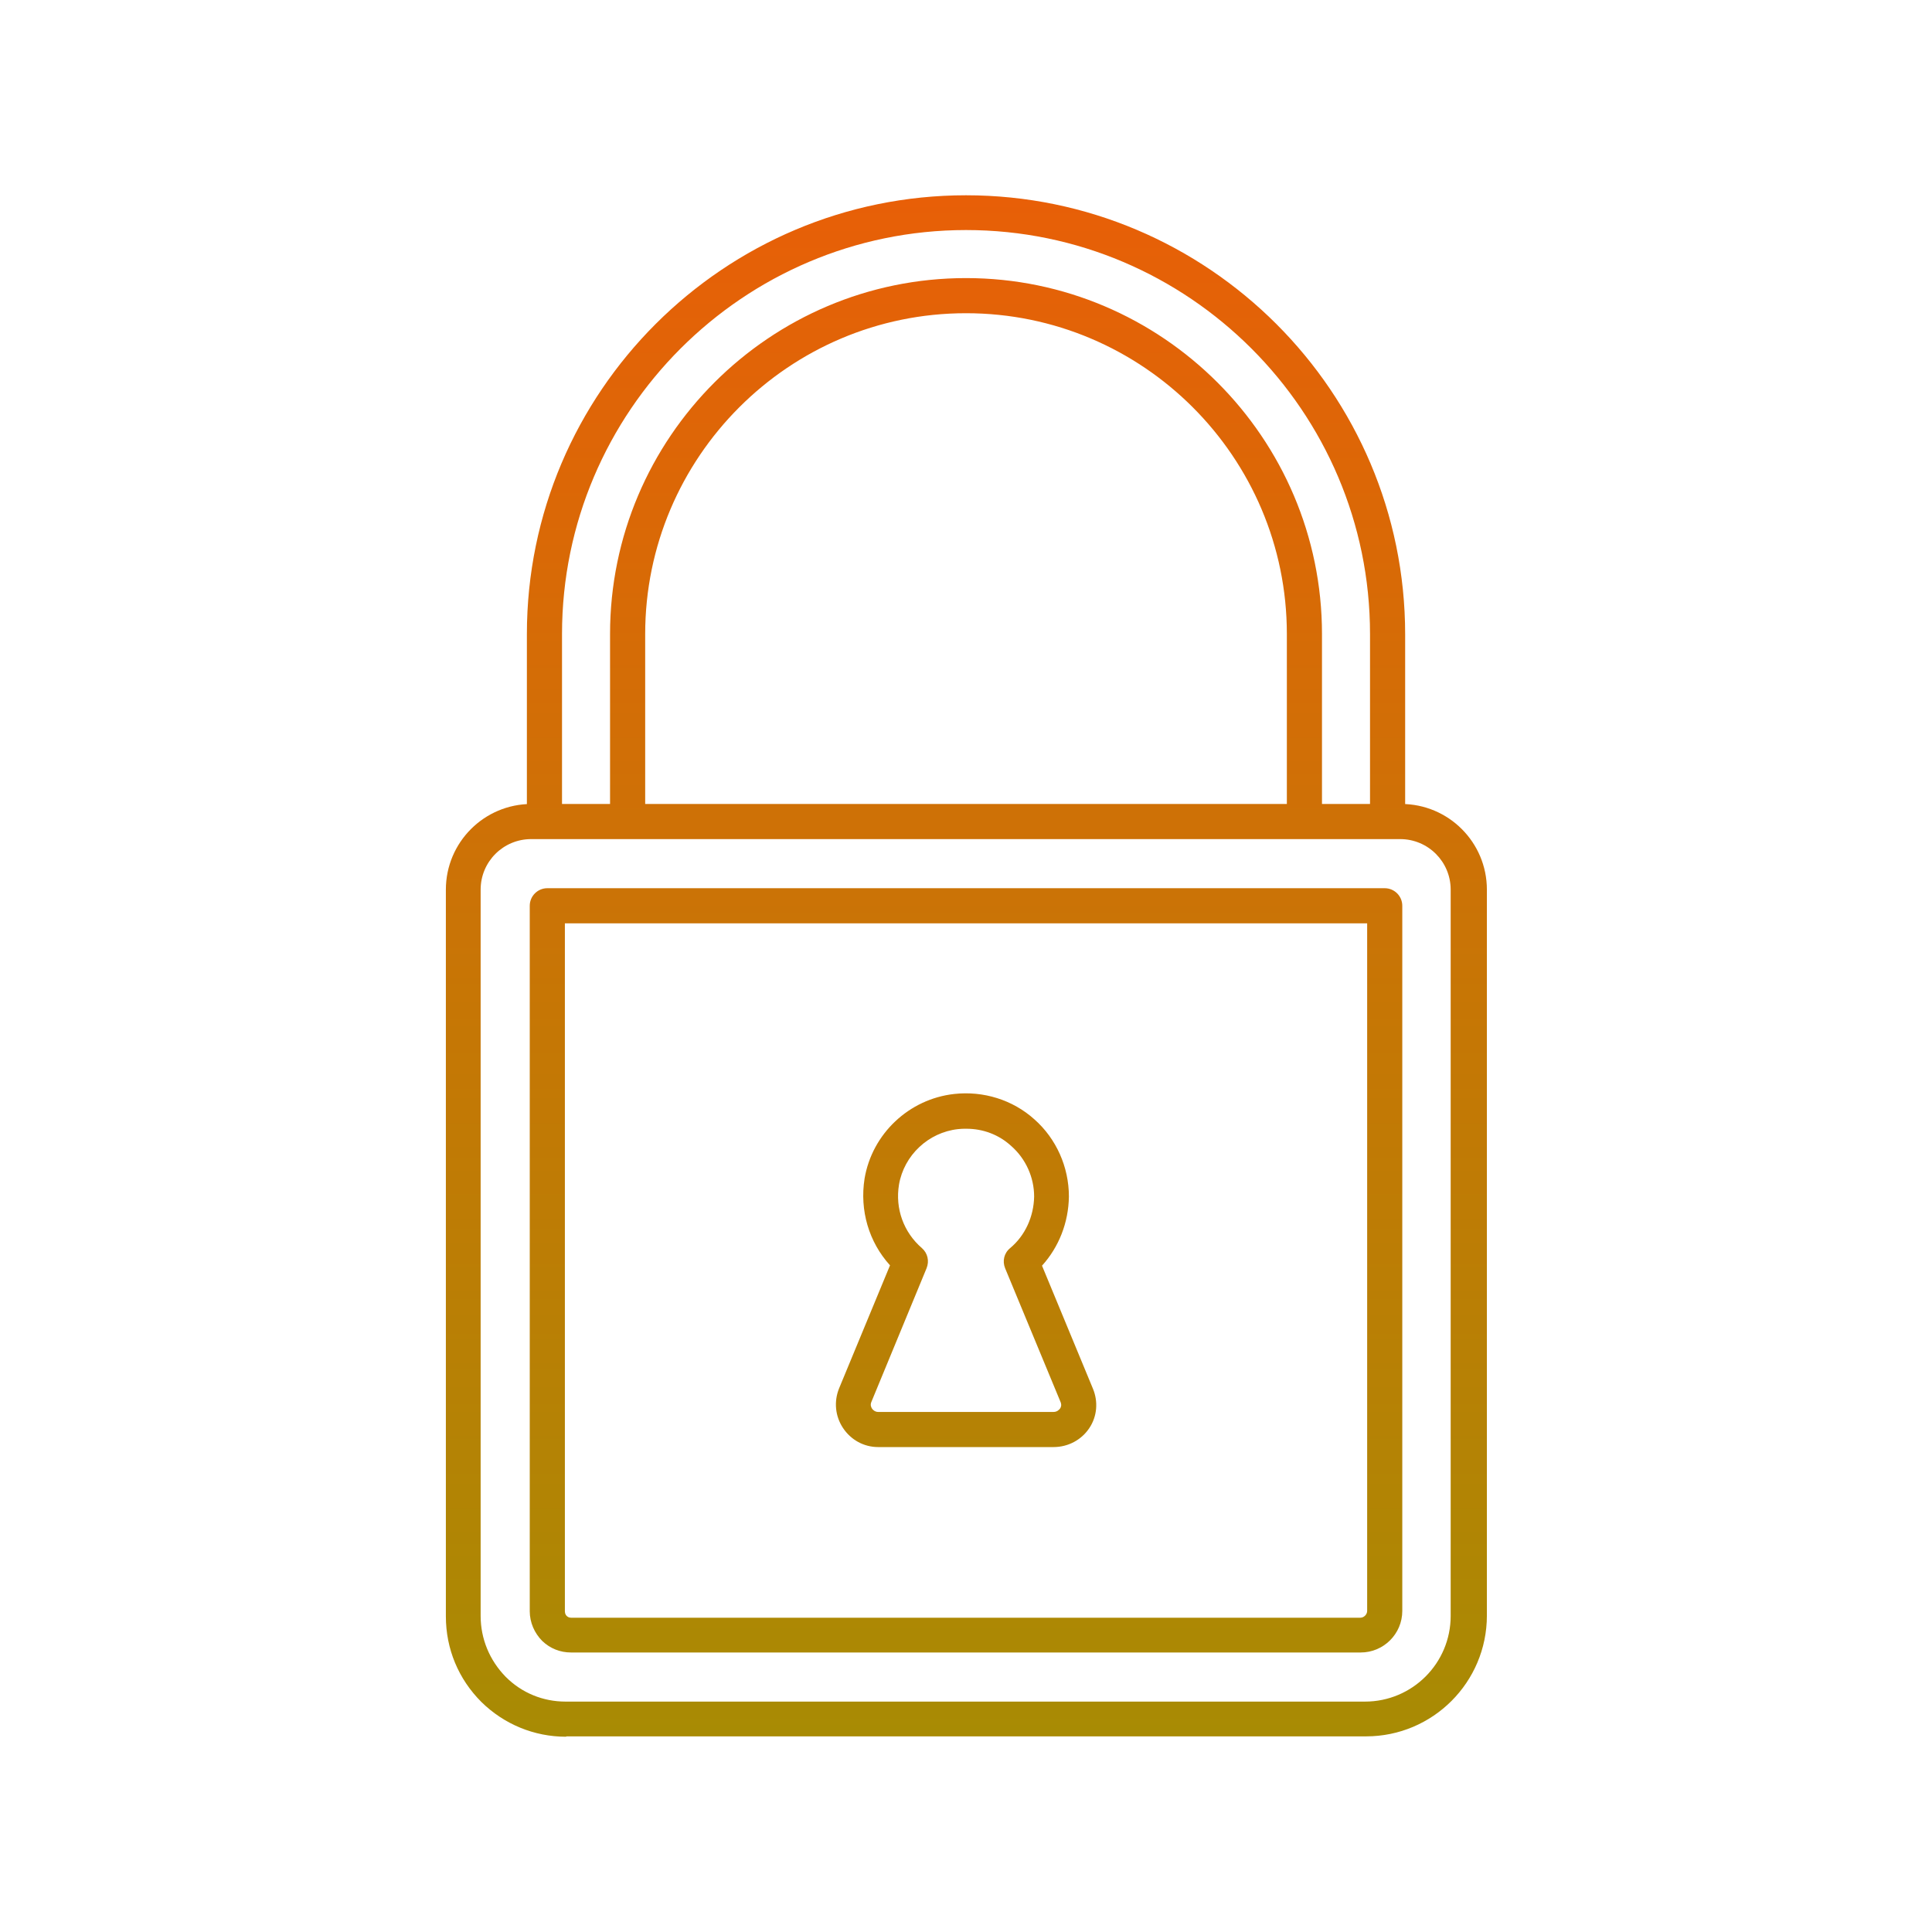
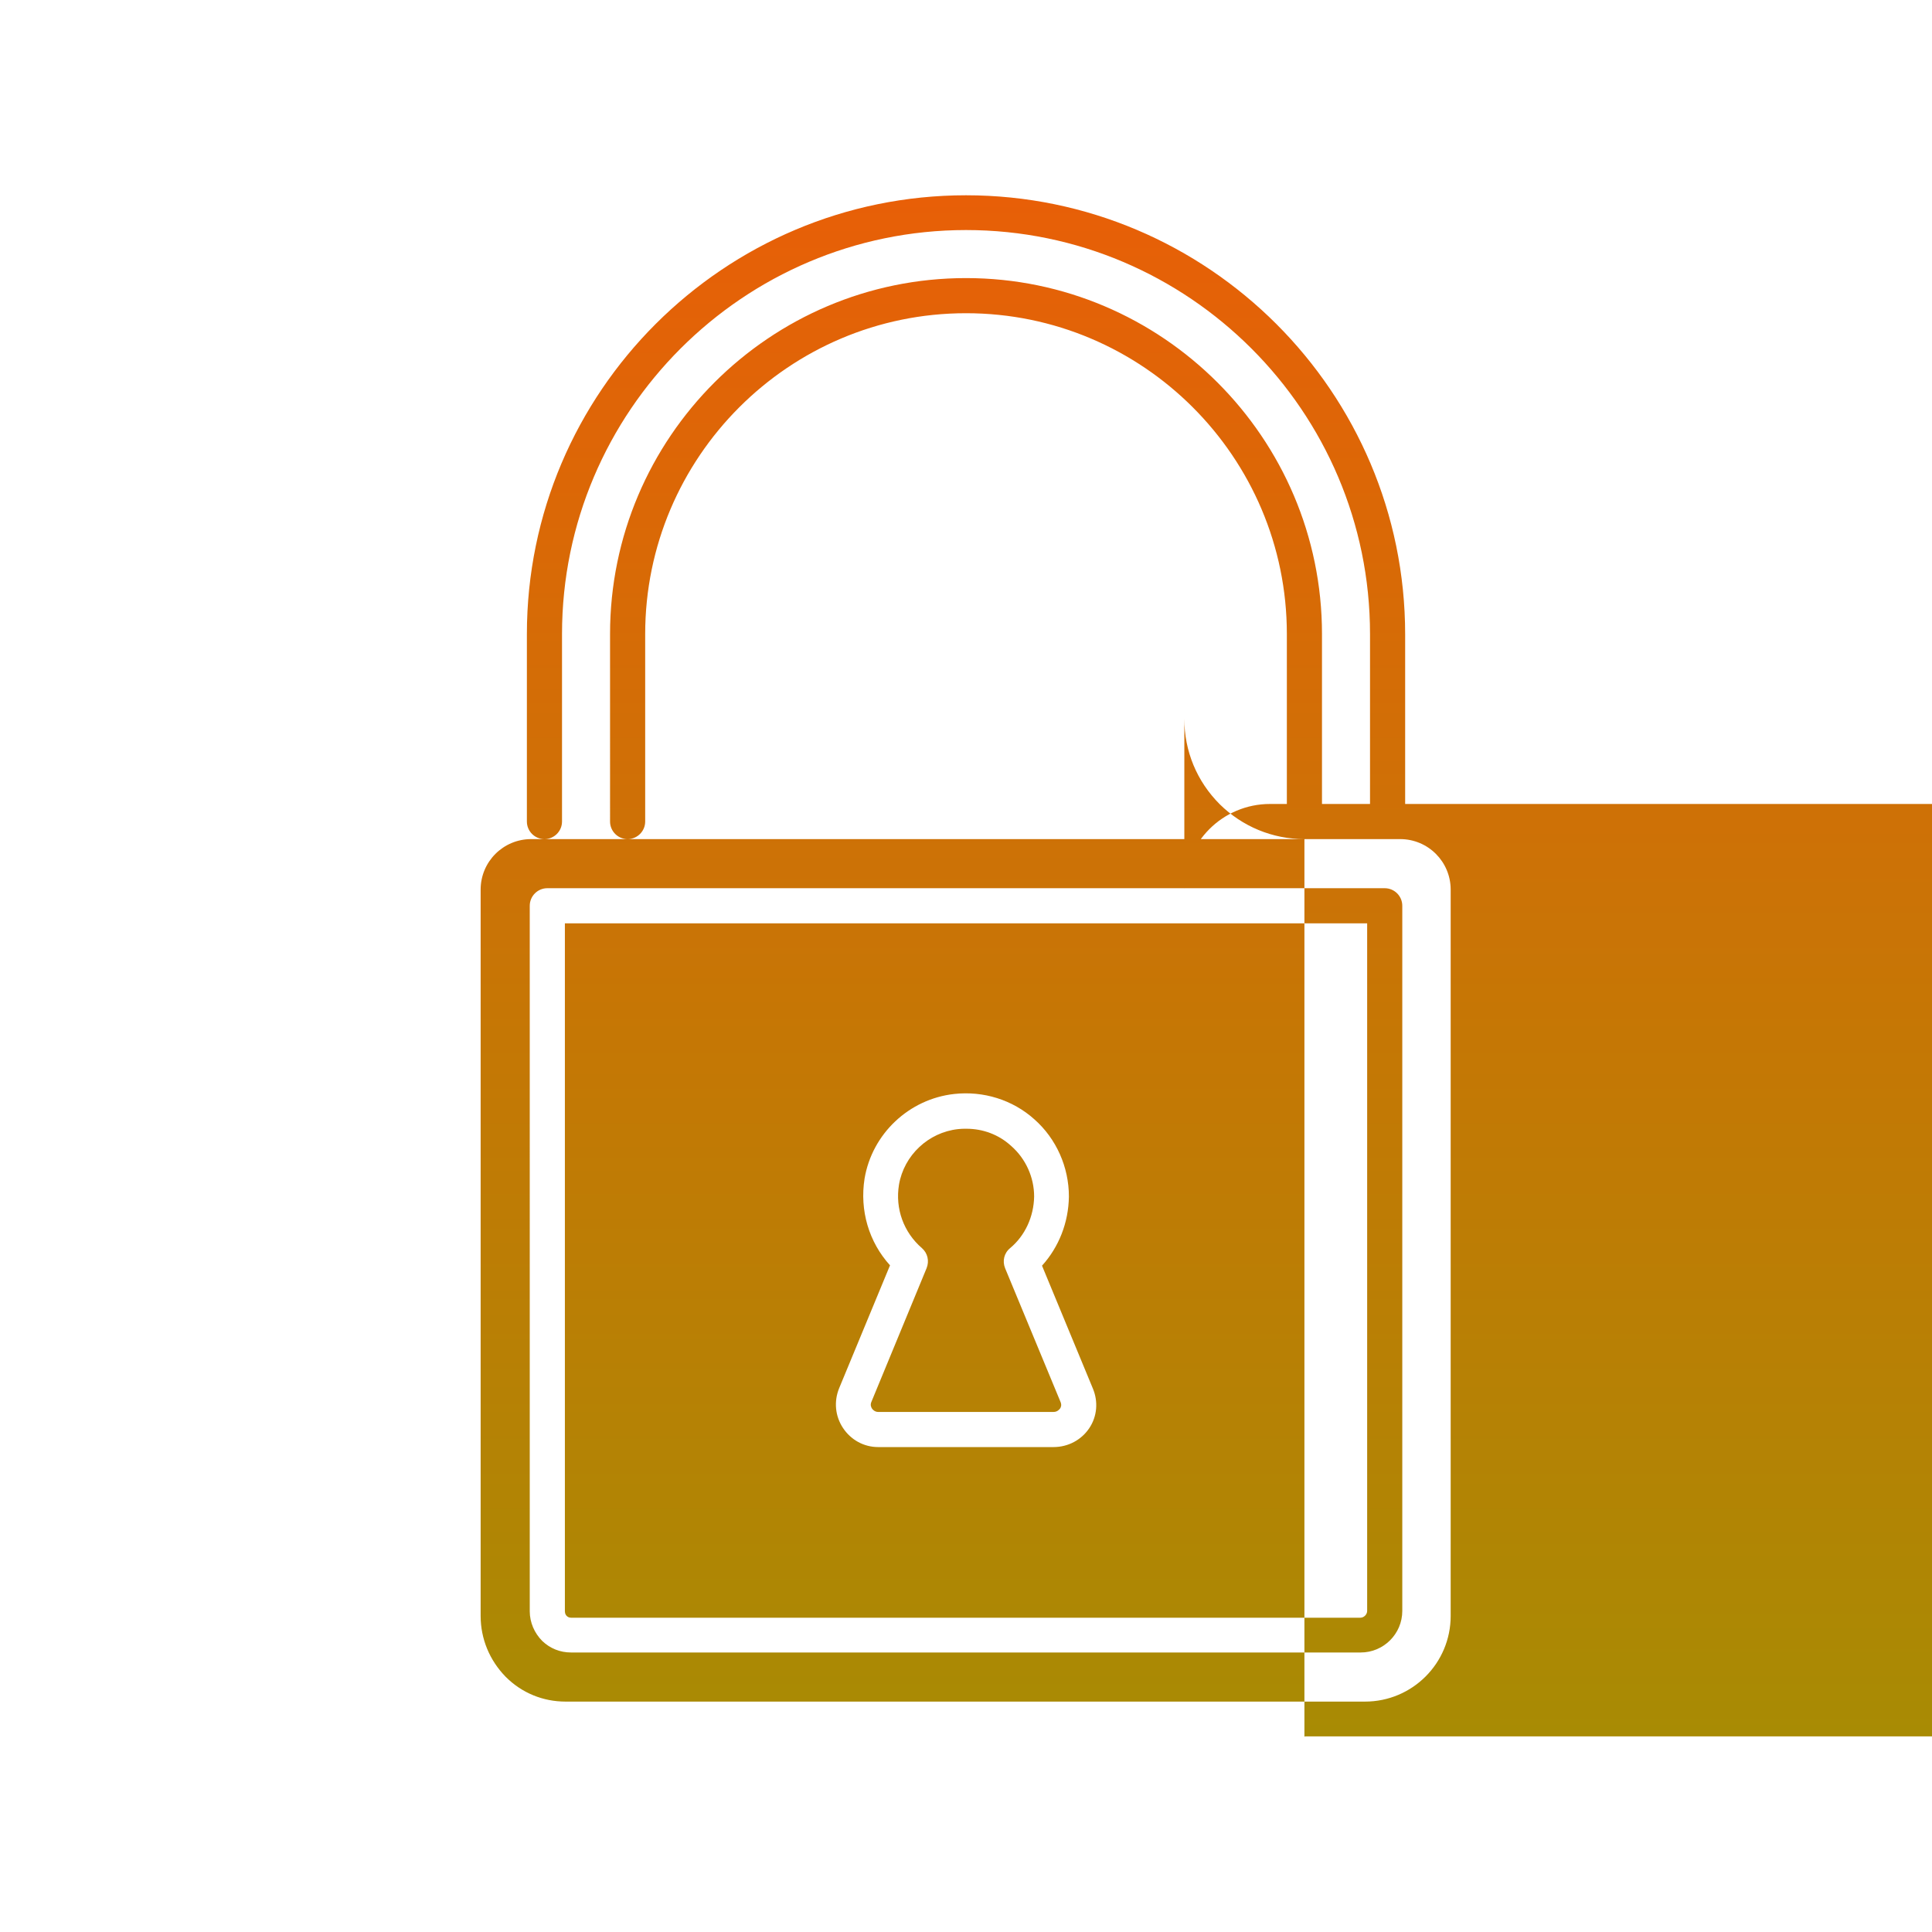
<svg xmlns="http://www.w3.org/2000/svg" xmlns:ns1="http://sodipodi.sourceforge.net/DTD/sodipodi-0.dtd" xmlns:ns2="http://www.inkscape.org/namespaces/inkscape" id="Layer_1" enable-background="new 0 0 512 512" viewBox="0 0 512 512" version="1.1" ns1:docname="locked.svg" ns2:version="1.4 (e7c3feb1, 2024-10-09)">
  <defs id="defs2" />
  <ns1:namedview id="namedview2" pagecolor="#ffffff" bordercolor="#000000" borderopacity="0.25" ns2:showpageshadow="2" ns2:pageopacity="0.0" ns2:pagecheckerboard="0" ns2:deskcolor="#d1d1d1" ns2:zoom="0.75585938" ns2:cx="257.323" ns2:cy="255.3385" ns2:window-width="1208" ns2:window-height="729" ns2:window-x="0" ns2:window-y="25" ns2:window-maximized="0" ns2:current-layer="Layer_1" />
  <linearGradient id="SVGID_1_" gradientUnits="userSpaceOnUse" x1="256.1" x2="256.1" y1="41" y2="471" gradientTransform="matrix(0.95,0,0,0.95,12.805,12.8)">
    <stop offset="0" stop-color="#f704fe" id="stop1" style="stop-color:#e85f07;stop-opacity:1;" />
    <stop offset="1" stop-color="#24bce3" id="stop2" style="stop-color:#a88b04;stop-opacity:1;" />
  </linearGradient>
-   <path d="m 367.725,222.37 c -2.565,0 -4.655,-2.09 -4.655,-4.655 V 168.03 C 363.07,109.035 315,60.965 256.005,60.965 197.01,60.965 148.94,109.035 148.94,168.03 v 49.685 c 0,2.565 -2.09,4.655 -4.655,4.655 -2.565,0 -4.655,-2.09 -4.655,-4.655 V 168.03 c 0,-64.125 52.25,-116.28 116.375,-116.28 64.125,0 116.375,52.155 116.375,116.375 v 49.685 c 0,2.47 -2.09,4.56 -4.655,4.56 z m -22.04,0 c -2.565,0 -4.655,-2.09 -4.655,-4.655 V 168.03 c 0,-46.93 -38.19,-85.025 -85.025,-85.025 -46.93,0 -85.025,38.19 -85.025,85.025 v 49.685 c 0,2.565 -2.09,4.655 -4.655,4.655 -2.565,0 -4.655,-2.09 -4.655,-4.655 V 168.03 c 0,-52.06 42.37,-94.335 94.335,-94.335 51.965,0 94.335,42.37 94.335,94.335 v 49.685 c 0,2.565 -2.09,4.655 -4.655,4.655 z m -195.7,237.88 c -8.455,0 -16.435,-3.325 -22.42,-9.215 -6.08,-6.08 -9.405,-14.06 -9.405,-22.705 V 235.765 c 0,-12.54 10.165,-22.705 22.705,-22.705 h 230.47 c 12.54,0 22.705,10.165 22.705,22.705 V 428.14 c 0,17.67 -14.345,32.015 -32.015,32.015 h -211.85 c -0.095,0 -0.19,0.095 -0.19,0.095 z M 140.77,222.37 c -7.41,0 -13.395,5.985 -13.395,13.395 v 192.47 c 0,6.08 2.375,11.78 6.65,16.15 4.275,4.275 9.88,6.555 15.865,6.555 h 0.095 211.755 c 12.54,0 22.705,-10.165 22.705,-22.705 v -192.47 c 0,-7.41 -5.985,-13.395 -13.395,-13.395 z m 10.545,215.555 c -2.85,0 -5.51,-1.045 -7.6,-3.04 -2.09,-2.09 -3.325,-4.94 -3.325,-7.885 V 240.04 c 0,-2.565 2.09,-4.655 4.655,-4.655 h 221.92 c 2.565,0 4.655,2.09 4.655,4.655 v 186.865 c 0,6.08 -4.94,11.02 -11.02,11.02 H 151.505 c -0.095,0 -0.19,0 -0.19,0 z M 149.7,244.695 V 427 c 0,0.665 0.285,1.045 0.475,1.235 0.19,0.19 0.57,0.475 1.14,0.475 h 0.095 209.095 c 0.95,0 1.805,-0.855 1.805,-1.805 V 244.695 Z M 279.185,383.49 H 232.73 c -3.8,0 -7.22,-1.9 -9.31,-5.035 -2.09,-3.135 -2.47,-7.03 -1.045,-10.545 l 13.49,-32.585 c -5.605,-6.175 -8.075,-14.535 -6.745,-22.99 1.995,-11.875 11.78,-21.09 23.75,-22.42 7.695,-0.855 15.485,1.52 21.28,6.745 5.795,5.13 9.12,12.635 9.12,20.425 -0.095,6.935 -2.66,13.395 -7.125,18.335 l 13.49,32.585 c 1.425,3.42 1.14,7.315 -0.95,10.45 -2.09,3.135 -5.605,5.035 -9.5,5.035 z M 256.1,299.13 c -0.76,0 -1.425,0 -2.185,0.095 -7.885,0.855 -14.345,6.935 -15.675,14.725 -1.045,6.365 1.235,12.635 6.08,16.815 1.52,1.33 1.995,3.42 1.235,5.32 l -14.63,35.435 c -0.38,0.855 0,1.52 0.19,1.805 0.19,0.285 0.76,0.855 1.615,0.855 h 46.455 c 1.045,0 1.52,-0.665 1.71,-0.855 0.285,-0.38 0.475,-0.95 0.19,-1.71 l -14.725,-35.53 c -0.76,-1.9 -0.285,-3.99 1.33,-5.32 3.99,-3.325 6.27,-8.36 6.365,-13.68 0,-5.035 -2.185,-9.975 -6.08,-13.395 -3.325,-3.04 -7.505,-4.56 -11.875,-4.56 z" fill="url(#SVGID_1_)" id="path2" style="fill:url(#SVGID_1_);stroke-width:0.95" />
+   <path d="m 367.725,222.37 c -2.565,0 -4.655,-2.09 -4.655,-4.655 V 168.03 C 363.07,109.035 315,60.965 256.005,60.965 197.01,60.965 148.94,109.035 148.94,168.03 v 49.685 c 0,2.565 -2.09,4.655 -4.655,4.655 -2.565,0 -4.655,-2.09 -4.655,-4.655 V 168.03 c 0,-64.125 52.25,-116.28 116.375,-116.28 64.125,0 116.375,52.155 116.375,116.375 v 49.685 c 0,2.47 -2.09,4.56 -4.655,4.56 z m -22.04,0 c -2.565,0 -4.655,-2.09 -4.655,-4.655 V 168.03 c 0,-46.93 -38.19,-85.025 -85.025,-85.025 -46.93,0 -85.025,38.19 -85.025,85.025 v 49.685 c 0,2.565 -2.09,4.655 -4.655,4.655 -2.565,0 -4.655,-2.09 -4.655,-4.655 V 168.03 c 0,-52.06 42.37,-94.335 94.335,-94.335 51.965,0 94.335,42.37 94.335,94.335 v 49.685 c 0,2.565 -2.09,4.655 -4.655,4.655 z c -8.455,0 -16.435,-3.325 -22.42,-9.215 -6.08,-6.08 -9.405,-14.06 -9.405,-22.705 V 235.765 c 0,-12.54 10.165,-22.705 22.705,-22.705 h 230.47 c 12.54,0 22.705,10.165 22.705,22.705 V 428.14 c 0,17.67 -14.345,32.015 -32.015,32.015 h -211.85 c -0.095,0 -0.19,0.095 -0.19,0.095 z M 140.77,222.37 c -7.41,0 -13.395,5.985 -13.395,13.395 v 192.47 c 0,6.08 2.375,11.78 6.65,16.15 4.275,4.275 9.88,6.555 15.865,6.555 h 0.095 211.755 c 12.54,0 22.705,-10.165 22.705,-22.705 v -192.47 c 0,-7.41 -5.985,-13.395 -13.395,-13.395 z m 10.545,215.555 c -2.85,0 -5.51,-1.045 -7.6,-3.04 -2.09,-2.09 -3.325,-4.94 -3.325,-7.885 V 240.04 c 0,-2.565 2.09,-4.655 4.655,-4.655 h 221.92 c 2.565,0 4.655,2.09 4.655,4.655 v 186.865 c 0,6.08 -4.94,11.02 -11.02,11.02 H 151.505 c -0.095,0 -0.19,0 -0.19,0 z M 149.7,244.695 V 427 c 0,0.665 0.285,1.045 0.475,1.235 0.19,0.19 0.57,0.475 1.14,0.475 h 0.095 209.095 c 0.95,0 1.805,-0.855 1.805,-1.805 V 244.695 Z M 279.185,383.49 H 232.73 c -3.8,0 -7.22,-1.9 -9.31,-5.035 -2.09,-3.135 -2.47,-7.03 -1.045,-10.545 l 13.49,-32.585 c -5.605,-6.175 -8.075,-14.535 -6.745,-22.99 1.995,-11.875 11.78,-21.09 23.75,-22.42 7.695,-0.855 15.485,1.52 21.28,6.745 5.795,5.13 9.12,12.635 9.12,20.425 -0.095,6.935 -2.66,13.395 -7.125,18.335 l 13.49,32.585 c 1.425,3.42 1.14,7.315 -0.95,10.45 -2.09,3.135 -5.605,5.035 -9.5,5.035 z M 256.1,299.13 c -0.76,0 -1.425,0 -2.185,0.095 -7.885,0.855 -14.345,6.935 -15.675,14.725 -1.045,6.365 1.235,12.635 6.08,16.815 1.52,1.33 1.995,3.42 1.235,5.32 l -14.63,35.435 c -0.38,0.855 0,1.52 0.19,1.805 0.19,0.285 0.76,0.855 1.615,0.855 h 46.455 c 1.045,0 1.52,-0.665 1.71,-0.855 0.285,-0.38 0.475,-0.95 0.19,-1.71 l -14.725,-35.53 c -0.76,-1.9 -0.285,-3.99 1.33,-5.32 3.99,-3.325 6.27,-8.36 6.365,-13.68 0,-5.035 -2.185,-9.975 -6.08,-13.395 -3.325,-3.04 -7.505,-4.56 -11.875,-4.56 z" fill="url(#SVGID_1_)" id="path2" style="fill:url(#SVGID_1_);stroke-width:0.95" />
</svg>